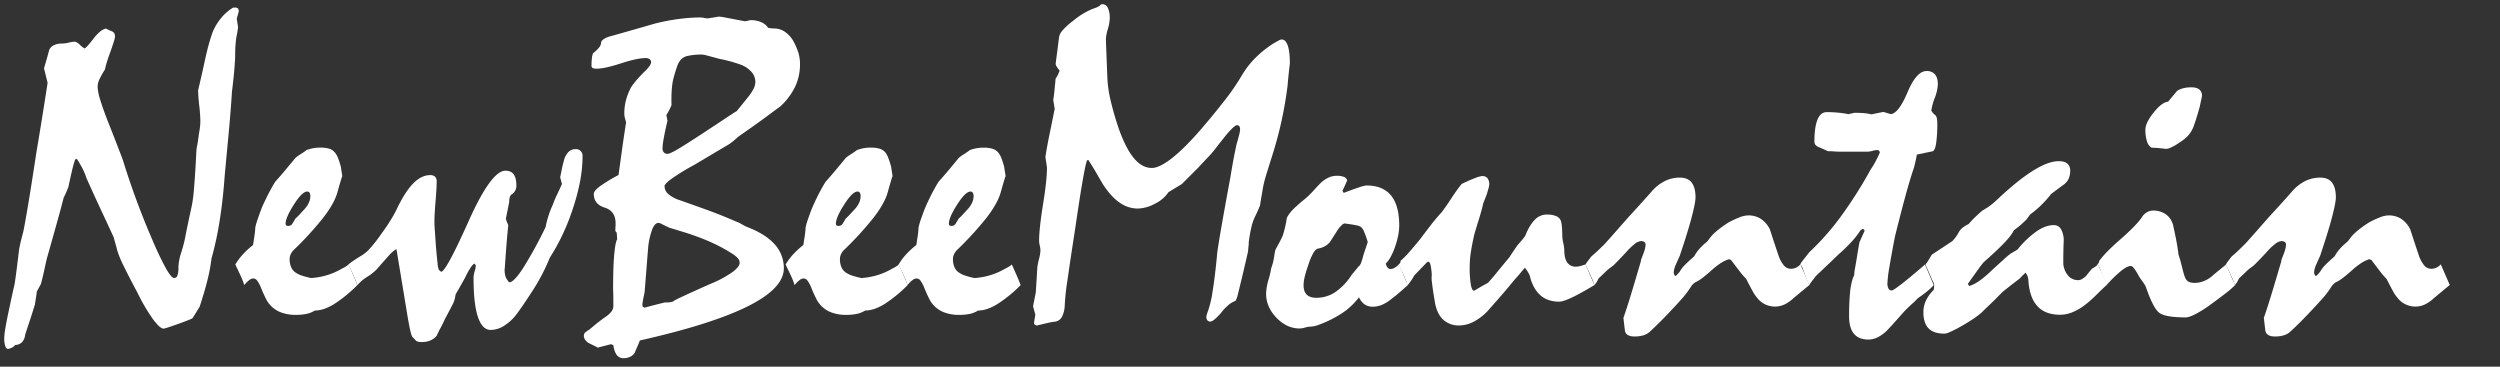
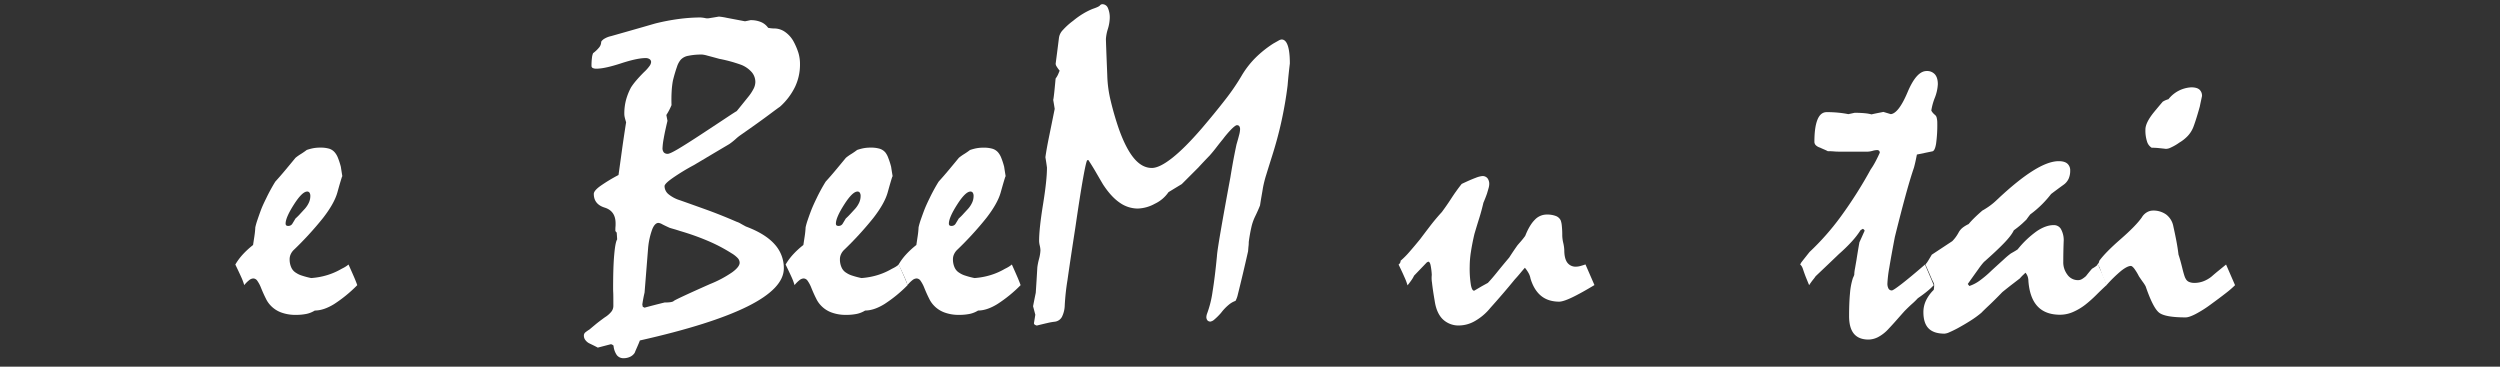
<svg xmlns="http://www.w3.org/2000/svg" id="Ebene_1" data-name="Ebene 1" viewBox="0 0 1500 220">
  <rect x="0" y="0" width="1500" height="220" fill="#333333" stroke="none" />
  <defs>
    <style>.cls-1{fill:#fff;}</style>
  </defs>
-   <path class="cls-1" d="M28.56,49.7,26.4,40.94c.54-1.8,1.08-3.61,1.62-5.46s1-3.66,1.48-5.45a5.78,5.78,0,0,1,2.77-2.9,11.3,11.3,0,0,1,5.19-1,19.45,19.45,0,0,0,3.71-.54A19.57,19.57,0,0,1,44.75,25Q46,25,48,26.93a10.84,10.84,0,0,0,2.83,2.15,15,15,0,0,0,2.36-2.29c.94-1.08,2.09-2.51,3.44-4.31A25.49,25.49,0,0,1,60,19a9.55,9.55,0,0,1,3.5-1.88c1.46.72,2.73,1.3,3.82,1.75a3.08,3.08,0,0,1,1.3,1.21A4.23,4.23,0,0,1,69,21.94a13.36,13.36,0,0,1-.67,2.9q-.67,2.22-2,6-1.49,4.05-2.3,6.74a41.62,41.62,0,0,0-1.08,4.18,44.07,44.07,0,0,0-3.17,5.59A11.17,11.17,0,0,0,58.56,52a30.81,30.81,0,0,0,1.61,8q1.62,5.33,4.72,13.27,4.31,10.78,8.75,22.51,4,12.94,8.48,25t9.29,23.11a180.83,180.83,0,0,0,8.22,17.25c2.15,3.78,3.76,5.66,4.84,5.66a2,2,0,0,0,2-1.55,14.68,14.68,0,0,0,.6-4.92,23.14,23.14,0,0,1,.34-3.5,31.69,31.69,0,0,1,1.14-4.72q1.2-3.63,2.28-8.22,1.34-7,2.48-12.26c.76-3.51,1.41-6.51,1.94-9a99.63,99.63,0,0,0,1.21-10.24q.68-7.82,1.34-21.16a21.46,21.46,0,0,1,.47-3.77c.31-1.62.61-3.46.87-5.53s.63-3.84.81-5.32a33.49,33.49,0,0,0,.27-4,92,92,0,0,0-.67-9.23,91.81,91.81,0,0,1-.67-9.23q2-8.49,3.77-16.58,1.49-7,2.83-11.66t2.29-7.07A33.52,33.52,0,0,1,133,10.42a29,29,0,0,1,6.87-5.87h1.08a2.44,2.44,0,0,1,1.82.54,2.69,2.69,0,0,1,.47,1.76c-.45,1.88-.86,3.32-1.21,4.31.27,1.62.53,3.32.8,5.12a52.68,52.68,0,0,1-.94,5.66c-.18,1-.36,2.49-.54,4.51s-.26,4.47-.26,7.35q0,1.62-.41,6.94T139.18,55q-.81,12.66-2,25.2t-2.35,25.06q-1.08,15.11-3.1,27.56a194.58,194.58,0,0,1-4.84,22.31,103.47,103.47,0,0,1-2.49,13.2q-1.83,7.29-4.65,15.77l-4.17,6.74c-.27.36-3.09,1.51-8.48,3.44s-8.38,2.89-9,2.89q-2,0-6.07-5.32a111.64,111.64,0,0,1-9.56-16.24q-5.26-9.84-8.36-16.24a56.52,56.52,0,0,1-3.9-9.63c-.18-.81-.45-1.84-.81-3.1s-.77-2.7-1.21-4.32q-2.7-5.92-6.81-14.68t-9.5-20.76a37.54,37.54,0,0,0-2.36-5.73,64.58,64.58,0,0,0-3.43-5.86l-1,.41a66.41,66.41,0,0,0-1.89,6.73c-.63,2.7-1.35,5.93-2.16,9.71a56.26,56.26,0,0,1-2.84,6.47q-2,7.82-4.59,17t-5.54,19.67q-.81,3.51-1.62,7.28c-.54,2.52-1.17,5.12-1.89,7.82l-2.44,4.44q-.54,4.05-1.21,8c-.63,2.07-1.42,4.57-2.36,7.48s-2.1,6.41-3.45,10.45a7.87,7.87,0,0,1-1.95,4.65A6.23,6.23,0,0,1,9,207a3.61,3.61,0,0,1-1.08,1.15,8.77,8.77,0,0,1-2.69,1.14c-.9.18-1.57-.29-2-1.41a13.83,13.83,0,0,1-.68-4.92A40.56,40.56,0,0,1,3.2,197q.67-4,2-10.24,1.49-7,2.36-11c.59-2.64,1-4.33,1.15-5.05q.54-3.24,1.21-8.49t1.49-12.13q.27-1.75.87-4.38c.41-1.75.92-3.79,1.56-6.13q.66-2.7,2.69-14.62t5.26-33.22Q25.32,70.85,28.56,49.7Z" />
  <path class="cls-1" d="M141.2,158.73a34.48,34.48,0,0,1,4.17-5.73,51.53,51.53,0,0,1,6.47-6c.27-1.79.54-3.57.81-5.32a52.08,52.08,0,0,0,.54-5.32,40.93,40.93,0,0,1,1.28-4.45q.87-2.57,1.95-5.53t3.31-7.41a107,107,0,0,1,5.45-10q2.83-3.1,5.93-6.81t6.2-7.48a29.6,29.6,0,0,1,3.24-2.29c1.16-.72,2.33-1.53,3.5-2.42a30.34,30.34,0,0,1,3.64-1,22.72,22.72,0,0,1,4.45-.4,18.27,18.27,0,0,1,5.46.67A7.27,7.27,0,0,1,201,91.61a11.52,11.52,0,0,1,1.82,3.24,42.46,42.46,0,0,1,1.69,5.25q.41,2.7.94,5.93c0-.54-.16-.31-.47.68s-.79,2.56-1.42,4.71l-1.21,4.32q-1.89,6.47-8.49,15a197.52,197.52,0,0,1-17.79,19.4,8.48,8.48,0,0,0-1.62,2.36,6.92,6.92,0,0,0-.67,3,11.7,11.7,0,0,0,1,5,7,7,0,0,0,2.9,3.23,13,13,0,0,0,3.43,1.62,47.36,47.36,0,0,0,5.6,1.48,43.22,43.22,0,0,0,9.57-1.75,40.48,40.48,0,0,0,7.68-3.23c.45-.27,1.16-.65,2.15-1.15a16.27,16.27,0,0,0,3-2c1.16,2.6,2.2,4.94,3.1,7s1.61,3.87,2.15,5.39a81.37,81.37,0,0,1-13.94,11.39q-6.27,3.84-11.53,3.84a15.51,15.51,0,0,1-4.92,2,31.11,31.11,0,0,1-6.53.6,24.36,24.36,0,0,1-8.83-1.48,16.47,16.47,0,0,1-6.4-4.31,15.87,15.87,0,0,1-2.7-4c-.89-1.75-1.84-3.84-2.83-6.26a19.47,19.47,0,0,0-2.29-4.38,3,3,0,0,0-2.42-1.42,4.24,4.24,0,0,0-2.43,1,17.85,17.85,0,0,0-3,3,33.68,33.68,0,0,0-1.89-5Q143.35,163.17,141.2,158.73Zm43.12-43.8q-3,0-7.95,7.75t-5,11.38a1.61,1.61,0,0,0,.34,1.15,2.11,2.11,0,0,0,1.42.34,2.79,2.79,0,0,0,2.42-1.55c.63-1,1.21-2,1.75-2.9,1-.9,2-1.86,2.9-2.9l2.76-3a14.82,14.82,0,0,0,2.43-3.77,9.53,9.53,0,0,0,.81-3.78,3.61,3.61,0,0,0-.47-2A1.59,1.59,0,0,0,184.32,114.93Z" />
-   <path class="cls-1" d="M209,158.73a26.13,26.13,0,0,1,2.63-2q2.1-1.47,5.47-3.5a22.25,22.25,0,0,0,5.06-4.38,82,82,0,0,0,6.55-8.42c2.06-2.79,3.89-5.44,5.46-8a70,70,0,0,0,3.85-6.88q5-10.5,9.92-15.49t10.19-5A4.12,4.12,0,0,1,261,106a3.87,3.87,0,0,1,1,3c0,2.51-.22,6.45-.67,11.79s-.67,9.46-.67,12.33c0,1.26.08,3.15.27,5.66s.4,5.71.67,9.57q.54,6.19.94,9.64a12.54,12.54,0,0,0,.81,4l1.35,1.08q2.84,0,16.44-30.32t22.1-30.33c2.33,0,4,.77,5.05,2.3s1.54,3.77,1.54,6.73a5.87,5.87,0,0,1-.8,3.1,6.86,6.86,0,0,1-2.29,2.29,2.87,2.87,0,0,0-.87,1.49,9.54,9.54,0,0,0-.34,2.83c-.63,3.23-1.3,6.56-2,10a12.24,12.24,0,0,0,.67,2.16l.81,1.88c0-.63-.2,1.22-.6,5.53s-.92,11.05-1.55,20.21a9.09,9.09,0,0,0-.07,2,14.83,14.83,0,0,0,.47,2.83,9.64,9.64,0,0,0,2.29,3.64q2.68,0,8.14-8.29a249.66,249.66,0,0,0,13.66-24.86,60.9,60.9,0,0,1,1.55-6.2,52.91,52.91,0,0,1,2.76-7.14,55,55,0,0,1,2.62-6.27c1-2.11,2-4.2,2.89-6.26l-1.07-4q.53-2.55,1.07-5.19c.36-1.75.76-3.43,1.22-5a10.88,10.88,0,0,1,2.69-5,5.61,5.61,0,0,1,4-1.69,3.9,3.9,0,0,1,4.44,4.31,79.65,79.65,0,0,1-1.34,14.29,120.34,120.34,0,0,1-3.91,15.36A135.35,135.35,0,0,1,337.9,140a119.17,119.17,0,0,1-8,14.56,115.24,115.24,0,0,1-10.23,19.67q-4.44,6.89-7.06,10.58c-1.75,2.48-2.81,3.93-3.17,4.38a29.41,29.41,0,0,1-7.4,6.54,15,15,0,0,1-7.67,2.22c-3.33,0-5.86-2.6-7.62-7.81s-2.62-13-2.62-23.45a14.21,14.21,0,0,1,.67-3.91,13.56,13.56,0,0,0,.67-3.5l-.67-1.08c-.45,0-1.15.63-2.09,1.88a41.55,41.55,0,0,0-3.57,6.34q-2.56,4.71-5.8,10.24a20.1,20.1,0,0,1-.6,3.1,15.71,15.71,0,0,1-1.55,3.64l-4.45,8.49c-.72,1.62-1.5,3.21-2.36,4.78s-1.64,3.17-2.36,4.79a10.28,10.28,0,0,1-3.84,2.83,13,13,0,0,1-5.05.94c-.54,0-1.06,0-1.56-.07a5.46,5.46,0,0,1-1.82-.6l-2.29-2.43q-1.08-1.08-3.24-14.22t-6.35-38.47a16.8,16.8,0,0,0-2.43,1.75,21.4,21.4,0,0,0-2,2l-3,3.37c-1.21,1.35-2.59,2.92-4.12,4.72a30.33,30.33,0,0,1-5.94,4.78,24.83,24.83,0,0,0-5.94,5.05c-.62-1.79-1.39-3.7-2.29-5.72S210.15,161.15,209,158.73Z" />
  <path class="cls-1" d="M353.72,197.67c.81-.71,2-1.68,3.44-2.89s3.39-2.68,5.73-4.38a15.38,15.38,0,0,0,3.9-3.37,5.57,5.57,0,0,0,1.22-3.38c0-4.22,0-6.92-.07-8.09s-.07-2.07-.07-2.7q0-12.95.68-20.23c.44-4.86,1-7.87,1.75-9l-.27-4.05-.81-.94c0-1,0-1.87.07-2.63s.06-1.42.06-2q0-7.41-6.53-9.44t-6.54-8.23q0-1.87,3.78-4.64A98.17,98.17,0,0,1,371.11,105q.93-6.6,2-14.41t2.56-17.23c-.36-1.17-.63-2.13-.81-2.9a9.14,9.14,0,0,1-.27-2.08,32.23,32.23,0,0,1,1.08-8.62,35.61,35.61,0,0,1,3-7.41,39.85,39.85,0,0,1,3.1-4.1q1.89-2.22,4.58-4.92a24.11,24.11,0,0,0,3.24-3.57,4.84,4.84,0,0,0,1.08-2.49,2.12,2.12,0,0,0-.88-1.75,4,4,0,0,0-2.49-.67q-5,0-14.69,3.16T358,41.21a5.14,5.14,0,0,1-2.35-.4,1.41,1.41,0,0,1-.75-1.35,36.13,36.13,0,0,1,.27-4.72,9.86,9.86,0,0,1,.68-2.83,20.28,20.28,0,0,0,3.57-3.37,5.22,5.22,0,0,0,1.28-3.23c0-.45.47-1,1.41-1.75a13.2,13.2,0,0,1,4.52-1.89q12.39-3.51,18.93-5.39l7.48-2.16a127.48,127.48,0,0,1,14.42-2.76,102.58,102.58,0,0,1,12.81-.88,22,22,0,0,1,2.69.34,6,6,0,0,0,2.7.07q2.69-.41,5.66-.94a38.73,38.73,0,0,1,4.71.74L447,12.77c1-.18,2.07-.4,3.23-.67a15.56,15.56,0,0,1,6.54,1.21,9.89,9.89,0,0,1,4.11,3.37,17.33,17.33,0,0,0,3.64.4,11.23,11.23,0,0,1,6.4,2A16.93,16.93,0,0,1,476,24.63a39.49,39.49,0,0,1,3,6.93A23.45,23.45,0,0,1,480,38.63a31.13,31.13,0,0,1-3,13.54,38.69,38.69,0,0,1-9.09,11.92c-.45.26-2.63,1.86-6.54,4.78s-9.59,7-17.05,12.19a25,25,0,0,0-2.83,2.28,39.37,39.37,0,0,1-3.9,3.1Q426.5,93,416.25,99.1a126,126,0,0,0-13.07,8c-3,2.15-4.45,3.68-4.45,4.58a6.35,6.35,0,0,0,2.29,4.78,20.15,20.15,0,0,0,7,3.71q6.87,2.43,15.5,5.53T442,133.07a11.18,11.18,0,0,1,2.36,1.08c.94.54,2,1.12,3.17,1.75q11.58,4.32,17.18,10.59a21.11,21.11,0,0,1,5.59,14.5q0,12-21.63,22.79t-64.75,20.5c-.45,1.25-1,2.51-1.55,3.77s-1.1,2.47-1.55,3.64a6.65,6.65,0,0,1-2.7,2.36,8.93,8.93,0,0,1-4,.87,4.91,4.91,0,0,1-4-1.82,11.5,11.5,0,0,1-2-5.72c-.72-.63-1.31-.9-1.76-.81l-7.68,2c-1-.54-1.91-1-2.76-1.42s-1.73-.83-2.63-1.28a6.88,6.88,0,0,1-2.15-1.95,4.23,4.23,0,0,1-.81-2.49,2.46,2.46,0,0,1,.87-2A23.73,23.73,0,0,1,353.72,197.67Zm41.37-63.93c-1.43,0-2.67,1.24-3.7,3.71a44.53,44.53,0,0,0-2.49,11q-.54,6.75-1.08,13.56t-1.08,13.55q-.81,3.38-1.35,7.15l.27,1.35,1.08.54q5.38-1.48,12-3.1,4.59,0,5.46-.88T426,170.44a67.14,67.14,0,0,0,13.34-7.09c3-2.2,4.45-4.11,4.45-5.73a4.19,4.19,0,0,0-1.22-2.83,16.5,16.5,0,0,0-3.64-2.83,97,97,0,0,0-14-7.35,148.39,148.39,0,0,0-16.85-6c-.81-.27-1.73-.56-2.76-.88l-3.44-1c-2-.9-3.48-1.62-4.51-2.15A5.93,5.93,0,0,0,395.09,133.74Zm26.15-101a37.82,37.82,0,0,0-8.29.74,8,8,0,0,0-4.51,2.36A12.34,12.34,0,0,0,406.21,40a87.55,87.55,0,0,0-2.49,8.49,52.51,52.51,0,0,0-.74,6.59q-.21,3.65-.07,8a35.9,35.9,0,0,1-3.1,5.92l.68,3.5q-1.62,6.74-2.3,10.78a40.74,40.74,0,0,0-.67,5.38,3.94,3.94,0,0,0,.81,2.83,3.09,3.09,0,0,0,2.29.81q1.35,0,6.4-3t14-8.88q9.84-6.47,15-9.9t6-3.84c1.17-1.43,2.32-2.85,3.44-4.24l3.3-4.1a27.36,27.36,0,0,0,3.37-5.05,9.28,9.28,0,0,0,1.08-4,9.15,9.15,0,0,0-2-5.79,16.47,16.47,0,0,0-6.07-4.44q-1.35-.54-4.78-1.61a88.26,88.26,0,0,0-8.83-2.16q-4.44-1.22-7-1.89A18.71,18.71,0,0,0,421.24,32.72Z" />
  <path class="cls-1" d="M471.37,158.73a34.57,34.57,0,0,1,4.18-5.73,50.84,50.84,0,0,1,6.47-6c.27-1.79.54-3.57.81-5.32a52.08,52.08,0,0,0,.54-5.32,38.78,38.78,0,0,1,1.28-4.45q.87-2.57,2-5.53t3.3-7.41a105,105,0,0,1,5.46-10q2.83-3.1,5.93-6.81t6.2-7.48a30.45,30.45,0,0,1,3.23-2.29c1.17-.72,2.34-1.53,3.51-2.42a30.34,30.34,0,0,1,3.64-1,22.62,22.62,0,0,1,4.44-.4,18.18,18.18,0,0,1,5.46.67,7.3,7.3,0,0,1,3.44,2.29A11.78,11.78,0,0,1,533,94.85a44.37,44.37,0,0,1,1.68,5.25q.4,2.7.95,5.93c0-.54-.16-.31-.48.68s-.78,2.56-1.41,4.71l-1.21,4.32q-1.89,6.47-8.49,15a200.08,200.08,0,0,1-17.79,19.4,8.48,8.48,0,0,0-1.62,2.36,6.92,6.92,0,0,0-.67,3,11.55,11.55,0,0,0,1,5,7,7,0,0,0,2.89,3.23,13.07,13.07,0,0,0,3.44,1.62,47.15,47.15,0,0,0,5.59,1.48,43.11,43.11,0,0,0,9.57-1.75,39.94,39.94,0,0,0,7.68-3.23c.45-.27,1.17-.65,2.16-1.15a16.21,16.21,0,0,0,3-2c1.17,2.6,2.2,4.94,3.1,7s1.62,3.87,2.16,5.39a81,81,0,0,1-13.95,11.39q-6.27,3.84-11.52,3.84a15.6,15.6,0,0,1-4.92,2,31.14,31.14,0,0,1-6.54.6,24.34,24.34,0,0,1-8.82-1.48,16.4,16.4,0,0,1-6.4-4.31,15.87,15.87,0,0,1-2.7-4q-1.35-2.62-2.83-6.26a19.9,19.9,0,0,0-2.29-4.38,3,3,0,0,0-2.43-1.42,4.19,4.19,0,0,0-2.42,1,17.86,17.86,0,0,0-3,3,34.63,34.63,0,0,0-1.88-5Q473.53,163.17,471.37,158.73Zm43.13-43.8q-3,0-7.95,7.75t-5,11.38a1.57,1.57,0,0,0,.34,1.15,2.08,2.08,0,0,0,1.41.34,2.8,2.8,0,0,0,2.43-1.55l1.75-2.9c1-.9,1.95-1.86,2.9-2.9l2.76-3a14.82,14.82,0,0,0,2.43-3.77,9.69,9.69,0,0,0,.8-3.78,3.52,3.52,0,0,0-.47-2A1.57,1.57,0,0,0,514.5,114.93Z" />
  <path class="cls-1" d="M539.16,158.73a34.57,34.57,0,0,1,4.18-5.73,50.17,50.17,0,0,1,6.47-6c.27-1.79.53-3.57.8-5.32a52.08,52.08,0,0,0,.54-5.32,40.93,40.93,0,0,1,1.28-4.45q.89-2.57,2-5.53t3.3-7.41a105,105,0,0,1,5.46-10q2.82-3.1,5.93-6.81t6.2-7.48a28.53,28.53,0,0,1,3.23-2.29A41.49,41.49,0,0,0,582,90a30.85,30.85,0,0,1,3.64-1,22.72,22.72,0,0,1,4.45-.4,18.23,18.23,0,0,1,5.46.67A7.3,7.3,0,0,1,599,91.61a11.79,11.79,0,0,1,1.81,3.24,42.46,42.46,0,0,1,1.69,5.25q.4,2.7.94,5.93c0-.54-.16-.31-.47.68s-.79,2.56-1.41,4.71l-1.22,4.32q-1.89,6.47-8.49,15a197.52,197.52,0,0,1-17.79,19.4,8.46,8.46,0,0,0-1.61,2.36,6.93,6.93,0,0,0-.68,3,11.7,11.7,0,0,0,1,5,7,7,0,0,0,2.9,3.23,12.92,12.92,0,0,0,3.44,1.62,46.64,46.64,0,0,0,5.59,1.48,43.22,43.22,0,0,0,9.57-1.75,40.48,40.48,0,0,0,7.68-3.23c.45-.27,1.17-.65,2.16-1.15a16.55,16.55,0,0,0,3-2c1.17,2.6,2.2,4.94,3.1,7s1.62,3.87,2.16,5.39a81,81,0,0,1-14,11.39q-6.27,3.84-11.52,3.84a15.6,15.6,0,0,1-4.92,2,31.21,31.21,0,0,1-6.54.6,24.4,24.4,0,0,1-8.83-1.48,16.47,16.47,0,0,1-6.4-4.31,15.61,15.61,0,0,1-2.69-4q-1.35-2.62-2.83-6.26a20.34,20.34,0,0,0-2.29-4.38,3,3,0,0,0-2.43-1.42,4.24,4.24,0,0,0-2.43,1,18.24,18.24,0,0,0-3,3,33.68,33.68,0,0,0-1.89-5Q541.33,163.17,539.16,158.73Zm43.12-43.8q-3,0-7.95,7.75t-5,11.38a1.61,1.61,0,0,0,.33,1.15,2.13,2.13,0,0,0,1.42.34,2.77,2.77,0,0,0,2.42-1.55c.63-1,1.22-2,1.76-2.9,1-.9,2-1.86,2.89-2.9l2.77-3a15,15,0,0,0,2.42-3.77,9.53,9.53,0,0,0,.81-3.78,3.61,3.61,0,0,0-.47-2A1.59,1.59,0,0,0,582.28,114.93Z" />
  <path class="cls-1" d="M632.82,65.33q-.41-2.69-.94-5.66c0,.81.13.18.4-1.88s.63-5.62,1.08-10.65a13.26,13.26,0,0,0,1.55-2.63c.31-.76.61-1.46.88-2.09A21.14,21.14,0,0,1,634,39.93a3.42,3.42,0,0,1-.61-1.68q1.08-8.22,2-15.64A8.34,8.34,0,0,1,637.74,18a41.08,41.08,0,0,1,6.13-5.52,47.72,47.72,0,0,1,6.07-4.32,42,42,0,0,1,5.66-2.83q3.63-1.22,4.31-2a1.92,1.92,0,0,1,1.48-.81,3.58,3.58,0,0,1,3.3,2.16,14.14,14.14,0,0,1,1.15,6.47,24.62,24.62,0,0,1-1.15,6.33,24.75,24.75,0,0,0-1.14,5.93q0,.81.2,6.2t.61,15.5a72,72,0,0,0,2.09,15.5,176.34,176.34,0,0,0,5,17.11q4.18,11.59,9,17.32t10.66,5.73q4.57,0,12.13-5.93t17.8-17.79q7.82-9.16,14-17.12A130.12,130.12,0,0,0,745,45.39a54,54,0,0,1,8.22-10.65A65.2,65.2,0,0,1,764,26.12l3.1-1.75a4.37,4.37,0,0,1,1.89-.68q2.4,0,3.66,3.64t1.26,10.78q-.81,6.6-1.34,13.07-1.22,10.11-3.57,21t-6.13,22.64q-1.87,5.93-3.23,10.37a67.94,67.94,0,0,0-1.88,7.55c-.18,1.17-.43,2.63-.74,4.38s-.65,3.8-1,6.13q-1.34,3.38-3,6.74a29.24,29.24,0,0,0-2.22,6.47q-.87,3.78-1.55,8.76c0,.63,0,1.44-.13,2.43s-.18,2-.27,3.1q-3.09,13.74-6.33,26.68a14.24,14.24,0,0,1-1.21,3.1,12.87,12.87,0,0,0-4,2.29,28.71,28.71,0,0,0-4.64,4.85,36.24,36.24,0,0,1-4,4,4.82,4.82,0,0,1-2.42,1.28,2.37,2.37,0,0,1-1.75-.68,3.17,3.17,0,0,1-.67-2.29,6.77,6.77,0,0,1,.4-1.75,63,63,0,0,0,3.3-13.21q1.41-8.62,2.63-21.29.13-2.7,2.16-14.55t5.93-32.89q.53-3.36,1.41-8.29c.58-3.27,1.33-7,2.22-11.25.63-2.15,1.15-4,1.55-5.59a15.38,15.38,0,0,0,.61-3.44,3.23,3.23,0,0,0-.47-2,1.68,1.68,0,0,0-1.42-.61c-.54,0-1.53.7-3,2.09a61,61,0,0,0-5.39,6.27c-1.26,1.53-2.54,3.14-3.85,4.85s-2.67,3.37-4.11,5q-3.65,3.76-6.74,7.14l-10,10c-.9.54-2,1.21-3.31,2s-2.85,1.75-4.65,2.83a20.43,20.43,0,0,1-8.16,6.94,22.59,22.59,0,0,1-10.32,2.9,18.9,18.9,0,0,1-10.86-3.57q-5.19-3.57-10-11c-1.44-2.43-2.85-4.86-4.25-7.28s-2.9-4.85-4.51-7.28l-.68.14q-.68.8-2.49,10.91t-4.65,29.65q-3.11,20.09-4.72,31.53a139.46,139.46,0,0,0-1.61,14.83,16.69,16.69,0,0,1-1.69,7.07,5.61,5.61,0,0,1-4.38,2.9,35.82,35.82,0,0,0-4.18.74q-2.68.61-6.47,1.55a3.47,3.47,0,0,1-1.21-.47,1.11,1.11,0,0,1-.54-1l.81-5-1.35-5.12c.54-2.78,1.08-5.48,1.62-8.08q.54-8.09.94-15.23a37.71,37.71,0,0,1,1-5,24.09,24.09,0,0,0,.87-5.25,13.91,13.91,0,0,0-.4-2.77,13.92,13.92,0,0,1-.41-2.76q0-7.41,2.36-22t2.36-22.1c-.27-2.06-.59-4.13-.94-6.2q.66-4.84,2.15-12.13T632.82,65.33Z" />
  <path class="cls-1" d="M839.15,158.73a3.4,3.4,0,0,0,.87-.95,2.42,2.42,0,0,0,.34-1.34,46.66,46.66,0,0,0,5.19-5.19q2.9-3.3,6.53-7.75,3-4,6.14-8.09t6.8-8.08q3-4,5.86-8.43t6.14-8.55c3.59-1.71,6.38-2.92,8.35-3.64a14.78,14.78,0,0,1,4-1.08,3.83,3.83,0,0,1,3.09,1.28,5.6,5.6,0,0,1,1.08,3.71,9.43,9.43,0,0,1-.4,2.29c-.27,1-.59,2.06-.94,3.23q-.94,2.7-2.16,5.53c-.72,3.14-1.57,6.29-2.56,9.43s-1.93,6.25-2.83,9.3q-1.35,5.79-2.09,10.64a58.57,58.57,0,0,0-.74,8.9,60.62,60.62,0,0,0,.74,11.18q.74,3.65,2.09,3.24c.9-.54,2-1.19,3.37-2s2.92-1.64,4.71-2.63q2.43-2.57,5.46-6.34t7.35-8.89c1.61-2.52,3.28-5,5-7.41l2.23-2.56c.85-1,1.64-2,2.36-3q2.55-6.47,5.72-9.63a9.8,9.8,0,0,1,7.08-3.17,14.82,14.82,0,0,1,5.59.87,5.32,5.32,0,0,1,2.9,2.63,13,13,0,0,1,.67,3.24,54.15,54.15,0,0,1,.27,6.06,21.93,21.93,0,0,0,.61,4.31,22.55,22.55,0,0,1,.6,4.18q0,5,1.76,7.48a6.13,6.13,0,0,0,5.39,2.49,9.91,9.91,0,0,0,2.56-.4c1-.27,2-.58,3-.94l5.39,12.39q-8.08,4.86-13.27,7.35T935.64,181q-6.74,0-11-3.5t-6.34-10.38a10.43,10.43,0,0,0-1.14-3.23,20.8,20.8,0,0,0-2.22-3.24c-.81.9-1.74,2-2.77,3.24s-2.13,2.51-3.3,3.77q-3.63,4.45-7.28,8.69t-7.41,8.43a32.76,32.76,0,0,1-9.5,8,19.44,19.44,0,0,1-9,2.5,13.61,13.61,0,0,1-10-3.71q-3.78-3.71-4.86-11-1.2-7-1.61-10.92a17.06,17.06,0,0,1-.14-4.71,39.27,39.27,0,0,0-.74-5.93c-.31-1.35-.79-2-1.41-2l-.81.41-7.68,8a15.82,15.82,0,0,1-1.35,2.36c-.63.94-1.48,2.09-2.56,3.43a33.68,33.68,0,0,0-1.89-5C841.75,164.16,840.59,161.69,839.15,158.73Z" />
-   <path class="cls-1" d="M951.27,158.73a18.09,18.09,0,0,1,1.42-2.09l2.09-2.77c.9-.71,2.06-1.75,3.5-3.09s3.05-2.92,4.85-4.72q2.43-2.7,5.93-6.67t8.49-9.64q2.16-2.3,5.39-5.86t7.68-8.56a26.06,26.06,0,0,1,8.09-6.6,20.17,20.17,0,0,1,9.16-2.16q4.86,0,7.15,3c1.52,2,2.29,5,2.29,8.83q0,3.1-2.29,11.86t-7.15,23.18c-.8,1.8-1.57,3.5-2.29,5.12a14.25,14.25,0,0,0-1.08,3.1,11.1,11.1,0,0,0-.26,2,3.57,3.57,0,0,0,.94,2,5.69,5.69,0,0,0,1.28-1.07l1.41-1.62a18.53,18.53,0,0,1,3.31-4.25q2.22-2.22,5.32-4.92a23.5,23.5,0,0,1,3.17-4.51,31.76,31.76,0,0,1,4.38-4.11,15.88,15.88,0,0,0,1.41-1.75,30,30,0,0,1,2.09-2.56,44.9,44.9,0,0,1,4.18-3.64,66,66,0,0,1,5.66-3.91,58.94,58.94,0,0,1,6.53-3,14.82,14.82,0,0,1,5.06-1.08,13.68,13.68,0,0,1,7.41,2,16.18,16.18,0,0,1,5.53,6.33q2.68,8.36,5.12,15.5a18.4,18.4,0,0,0,3.3,6.2,5.41,5.41,0,0,0,4.11,2,7.32,7.32,0,0,0,3.17-.67,8.44,8.44,0,0,0,2.62-2l5.39,12.39c-1.53,1.26-3.1,2.57-4.71,3.91l-4.72,3.91a21.49,21.49,0,0,1-5.79,4,13.79,13.79,0,0,1-5.4,1.14,13.64,13.64,0,0,1-5.93-1.35,13,13,0,0,1-4.85-4,19.5,19.5,0,0,1-2.69-4q-1.62-2.91-3.78-7.21a49.41,49.41,0,0,1-4-4.65q-2.22-2.9-5.19-6.81l-1.21-.4a20.64,20.64,0,0,0-5.05,2.42,43.08,43.08,0,0,0-5.32,4.18q-6.06,5.39-8.75,6.74a8,8,0,0,0-3.63,3.1,56.47,56.47,0,0,1-6.46,8.35q-4.57,5.13-11.44,12.13-1.75,1.75-3.5,3.44t-3.5,3.3a10.19,10.19,0,0,1-4,2.09,18.88,18.88,0,0,1-4.92.61q-5.39,0-5.86-3.71c-.31-2.47-.61-5-.87-7.48q2-5.66,4.58-14.15t5.89-19.81a5.16,5.16,0,0,1,.46-1.82c.32-.76.69-1.77,1.14-3a20.25,20.25,0,0,0,.93-3,11.09,11.09,0,0,0,.27-2.23,1.81,1.81,0,0,0-.67-1.48,3.46,3.46,0,0,0-2.16-.54,6.8,6.8,0,0,0-3.57,1.62,35.42,35.42,0,0,0-5.32,5.12c-2.52,2.69-4.54,4.81-6.07,6.33a17.3,17.3,0,0,1-3.1,2.7,29,29,0,0,0-3.17,2.69c-1.21,1.17-2.58,2.48-4.11,3.91-.18.36-.45.9-.8,1.62a11.24,11.24,0,0,1-1.76,2.42,33.47,33.47,0,0,0-1.88-5Q953.43,163.17,951.27,158.73Z" />
  <path class="cls-1" d="M1080.11,158.73l.54-1.08c.54-.72,1.23-1.62,2.09-2.7s1.86-2.33,3-3.77A152.07,152.07,0,0,0,1104.43,130a259.09,259.09,0,0,0,18-28.36,40.13,40.13,0,0,0,2.43-3.91q1.35-2.43,3-6.07a1.64,1.64,0,0,0-.41-1.21,1.86,1.86,0,0,0-1.35-.4,11.56,11.56,0,0,0-2.62.47,12.39,12.39,0,0,1-2.77.47h-16.84c-.72,0-1.91,0-3.57-.14s-2.86-.13-3.58-.13c-.89-.45-1.73-.83-2.49-1.15s-1.5-.65-2.22-1a6.27,6.27,0,0,1-2.5-1.41,2.87,2.87,0,0,1-.87-2.09q0-8.62,1.82-13.21t5.6-4.58a68.58,68.58,0,0,1,7.08.34,57.74,57.74,0,0,1,5.86.87q2-.41,3.78-.81c2.43,0,4.49.1,6.2.27a23.8,23.8,0,0,1,3.92.68c1.16-.27,2.31-.52,3.43-.74l3.71-.74,4.45,1.34q4.72-.53,10.06-13.2t11.4-12.67a6.24,6.24,0,0,1,5,2c1.17,1.35,1.75,3.32,1.75,5.93a25.58,25.58,0,0,1-1.82,8.15,35.25,35.25,0,0,0-2.09,7.62,6.24,6.24,0,0,0,.72,1.14,10.12,10.12,0,0,0,1.4,1.42,3,3,0,0,1,1.12,1.82,12.82,12.82,0,0,1,.34,3.16,80.23,80.23,0,0,1-.74,12.47c-.5,2.92-1.28,4.43-2.35,4.51l-9.14,1.89c-.18.9-.4,2-.67,3.3s-.63,2.81-1.08,4.52q-2.31,6.74-5.14,17.11t-6.34,24.53q-2.17,11.32-3.32,18.33a72.81,72.81,0,0,0-1.14,9.43,6.22,6.22,0,0,0,.67,3.24,2.21,2.21,0,0,0,2,1.07q.81,0,5.87-3.9T1155,158.73l5.25,12.39a37.36,37.36,0,0,1-3.77,3.51c-1.62,1.35-3.55,2.78-5.79,4.31-.9,1-2,2.09-3.37,3.3s-2.83,2.63-4.45,4.25c-1.62,1.8-3.21,3.59-4.79,5.39s-3.16,3.55-4.78,5.25a23,23,0,0,1-6.33,5.06,13.1,13.1,0,0,1-5.8,1.55q-5.93,0-8.83-3.51t-2.89-10.64q0-7.82.54-13.55a40.74,40.74,0,0,1,1.75-9.23,15.39,15.39,0,0,0,.81-1.88,22.24,22.24,0,0,1,.41-3.64q.4-2.29.94-5.39.81-5.27,1.75-10.52c1-2.15,2-4.44,3.1-6.87,0-.45-.36-.85-1.07-1.21l-1.35.81a49.2,49.2,0,0,1-5.26,6.8,95.47,95.47,0,0,1-7.68,7.48q-6.89,6.62-14,13.34a21.15,21.15,0,0,1-1.49,2c-.72.89-1.52,2-2.42,3.36-.45-1.07-1-2.44-1.69-4.11s-1.36-3.57-2.08-5.72a7.79,7.79,0,0,0-.68-1.49A3.79,3.79,0,0,0,1080.11,158.73Z" />
  <path class="cls-1" d="M1159.08,152.8l12.26-8.09c.45-.45,1-1.05,1.62-1.82a23,23,0,0,0,2.16-3.3,9.41,9.41,0,0,1,2.49-3,18.67,18.67,0,0,1,3.57-2.15,43.31,43.31,0,0,1,3.1-3.37q2-2,5.12-4.72c1-.54,2.25-1.32,3.78-2.36a40,40,0,0,0,5-4.11q12.27-11.58,21.5-17.38t15.56-5.8q3.51,0,5.19,1.49a5.28,5.28,0,0,1,1.69,4.17,11.7,11.7,0,0,1-1,5,9.18,9.18,0,0,1-3.17,3.64q-3.37,2.43-7.28,5.39a65.72,65.72,0,0,1-5.25,6,61.35,61.35,0,0,1-7.28,6.26c-.9,1.17-1.67,2.21-2.29,3.1-.45.45-1.31,1.26-2.56,2.43a57.29,57.29,0,0,1-5,4q-1.35,3-5.86,7.68t-12.06,11.32a41.81,41.81,0,0,0-3.37,4.32q-2.43,3.36-6.34,8.89l.95,1.21a22.7,22.7,0,0,0,6.2-3.23,64.72,64.72,0,0,0,7.14-6.06q4.58-4.19,7.48-6.81a43.45,43.45,0,0,1,4.11-3.44l1.89-1.08c.62-.35,1.34-.8,2.15-1.34a57.2,57.2,0,0,1,11.59-11q5.38-3.57,10-3.57a4.86,4.86,0,0,1,4.32,2.23,13.73,13.73,0,0,1,1.75,6.67q-.27,6.74-.27,12.93a12.14,12.14,0,0,0,2.36,7.75,7.71,7.71,0,0,0,6.53,3.44,4.57,4.57,0,0,0,2.36-.67,15.48,15.48,0,0,0,2.36-1.76c.63-.8,1.23-1.57,1.82-2.29s1.19-1.43,1.82-2.15a17,17,0,0,0,1.55-.95,13,13,0,0,0,2-1.61c1.26,2.69,2.31,5.05,3.17,7.07a52.29,52.29,0,0,1,2,5.32c-2.06,1.89-4.11,3.85-6.13,5.87a75.68,75.68,0,0,1-6.4,5.72,34.24,34.24,0,0,1-7.82,4.65,19.57,19.57,0,0,1-7.54,1.55q-8.76,0-13.48-5t-5.52-15.1a10.06,10.06,0,0,0-.34-2.49,7.35,7.35,0,0,0-1.42-2.63c-.45.45-.94.93-1.48,1.42a26.07,26.07,0,0,0-1.89,2l-4.38,3.37q-2.62,2-6.13,4.85-4.71,4.86-8,7.95t-4.58,4.45a57.34,57.34,0,0,1-6.27,4.58q-3.57,2.29-8,4.72c-1.88,1-3.5,1.77-4.85,2.36a8.6,8.6,0,0,1-3,.87q-6.47,0-9.57-3.16t-3.1-9.77a16.17,16.17,0,0,1,1.55-6.94,22.89,22.89,0,0,1,4.65-6.41,19.23,19.23,0,0,0,.27-2.83,3.5,3.5,0,0,0-.34-1.41,18.41,18.41,0,0,0-.87-1.68l-1.82-4.25c-.68-1.57-1.42-3.26-2.23-5.05a14.41,14.41,0,0,0,1.55-2.09C1157.4,155.61,1158.18,154.33,1159.08,152.8Z" />
-   <path class="cls-1" d="M1258.4,158.73l.81-.95.41-1.34q3.63-5,12.8-13t12.67-13a8.42,8.42,0,0,1,3.1-3.1,7.29,7.29,0,0,1,3.5-1,13.14,13.14,0,0,1,8,2.36,11.52,11.52,0,0,1,4.31,7.08q.94,4.17,1.76,8.42c.54,2.83,1,5.68,1.34,8.56.63,1.8,1.4,4.51,2.29,8.15s1.58,5.73,2,6.27a4,4,0,0,0,2,1.95,8.09,8.09,0,0,0,3.37.61,15.17,15.17,0,0,0,5-.88,17.6,17.6,0,0,0,5.26-3q2-1.76,4.24-3.57l4.38-3.57,5.39,12.39a59.49,59.49,0,0,1-5.72,4.92q-3.57,2.78-8.56,6.41a69.88,69.88,0,0,1-9.43,6q-3.91,2-5.93,2-12.27,0-15.91-2.83t-8.08-15.77a19,19,0,0,0-1.62-2.56q-1.08-1.49-2.43-3.51a31.49,31.49,0,0,0-2.83-4.65c-.8-1-1.48-1.55-2-1.55-1.43,0-3.37,1-5.79,2.9a82.05,82.05,0,0,0-8.9,8.69c-.45-1.16-1-2.56-1.68-4.17s-1.37-3.51-2.09-5.66a7.76,7.76,0,0,0-.67-1.49A3.82,3.82,0,0,0,1258.4,158.73ZM1314.74,52.4q3.36,0,4.91,1.34a4.89,4.89,0,0,1,1.55,3.91c-.53,2.52-1,4.63-1.34,6.34q-1.35,4.84-2.36,7.95c-.68,2.07-1.19,3.55-1.55,4.44a16.78,16.78,0,0,1-3.3,5.19,22.74,22.74,0,0,1-5.06,4,29.34,29.34,0,0,1-5.19,3,6.31,6.31,0,0,1-2.89.74c-1.53-.18-3-.33-4.38-.47s-2.77-.2-4.11-.2a6.49,6.49,0,0,1-2.77-3.64,21.38,21.38,0,0,1-1-7.28q0-4,4.92-10.17t8.69-6.54c1.53-1.89,3.33-4,5.4-6.47a11.78,11.78,0,0,1,3.5-1.55A18.69,18.69,0,0,1,1314.74,52.4Z" />
-   <path class="cls-1" d="M1335.49,158.73a19.25,19.25,0,0,1,1.41-2.09c.59-.76,1.28-1.69,2.09-2.77.9-.71,2.07-1.75,3.51-3.09s3-2.92,4.85-4.72q2.43-2.7,5.93-6.67l8.49-9.64q2.14-2.3,5.39-5.86t7.68-8.56a26,26,0,0,1,8.09-6.6,20.17,20.17,0,0,1,9.16-2.16c3.24,0,5.61,1,7.14,3s2.29,5,2.29,8.83q0,3.1-2.29,11.86t-7.14,23.18c-.81,1.8-1.57,3.5-2.29,5.12a14.25,14.25,0,0,0-1.08,3.1,11.33,11.33,0,0,0-.27,2,3.6,3.6,0,0,0,1,2,5.92,5.92,0,0,0,1.28-1.07l1.41-1.62a18.74,18.74,0,0,1,3.3-4.25c1.49-1.48,3.26-3.12,5.33-4.92a23.43,23.43,0,0,1,3.16-4.51,32.35,32.35,0,0,1,4.38-4.11,15.72,15.72,0,0,0,1.42-1.75,30,30,0,0,1,2.09-2.56,44.68,44.68,0,0,1,4.17-3.64q2.43-1.89,5.66-3.91a59.86,59.86,0,0,1,6.54-3,14.81,14.81,0,0,1,5-1.08,13.69,13.69,0,0,1,7.42,2,16.24,16.24,0,0,1,5.52,6.33q2.7,8.36,5.12,15.5a18.76,18.76,0,0,0,3.3,6.2,5.44,5.44,0,0,0,4.12,2,7.24,7.24,0,0,0,3.16-.67,8.36,8.36,0,0,0,2.63-2l5.39,12.39-4.72,3.91c-1.61,1.35-3.19,2.65-4.71,3.91a21.37,21.37,0,0,1-5.8,4,13.51,13.51,0,0,1-11.32-.21,13,13,0,0,1-4.85-4,19.44,19.44,0,0,1-2.7-4q-1.61-2.91-3.77-7.21a48,48,0,0,1-4-4.65q-2.23-2.9-5.19-6.81l-1.22-.4a20.58,20.58,0,0,0-5,2.42,42.35,42.35,0,0,0-5.32,4.18q-6.06,5.39-8.75,6.74a7.9,7.9,0,0,0-3.63,3.1,56,56,0,0,1-6.47,8.35q-4.58,5.13-11.44,12.13-1.74,1.75-3.5,3.44t-3.5,3.3a10.12,10.12,0,0,1-4,2.09,18.8,18.8,0,0,1-4.91.61c-3.59,0-5.55-1.24-5.86-3.71s-.61-5-.88-7.48q2-5.66,4.58-14.15t5.9-19.81a5.16,5.16,0,0,1,.46-1.82q.46-1.14,1.14-3a21.5,21.5,0,0,0,.93-3,11.09,11.09,0,0,0,.27-2.23,1.79,1.79,0,0,0-.68-1.48,3.45,3.45,0,0,0-2.15-.54,6.8,6.8,0,0,0-3.57,1.62,35.4,35.4,0,0,0-5.33,5.12c-2.51,2.69-4.54,4.81-6.06,6.33a17.3,17.3,0,0,1-3.1,2.7,28,28,0,0,0-3.17,2.69c-1.21,1.17-2.58,2.48-4.11,3.91l-.81,1.62a11.15,11.15,0,0,1-1.75,2.42,33.68,33.68,0,0,0-1.89-5Q1337.65,163.17,1335.49,158.73Z" />
-   <path class="cls-1" d="M842,164.86c-.85-2.11-1.73-4.16-2.62-6.13a21.41,21.41,0,0,1-2.77,2,4.34,4.34,0,0,1-2.22.67,2.23,2.23,0,0,1-1.75-.74,6.52,6.52,0,0,1-1.21-2.49,16.35,16.35,0,0,0,2.89-3.91,36.92,36.92,0,0,0,2.9-6.74A46.46,46.46,0,0,0,839,140.8a31.89,31.89,0,0,0,.54-5.39q0-12.12-4.92-18.12t-14.75-6a19.83,19.83,0,0,0-4.32,1.08q-3.36,1.08-9.3,3.37l-.8-1.22c1-2.06,1.93-4.13,2.83-6.2a2.61,2.61,0,0,0-1.69-2.08,10.68,10.68,0,0,0-4.51-.75,11.56,11.56,0,0,0-5,1.08,19.19,19.19,0,0,0-4.45,3q-1.89,1.89-3.7,3.91t-3.84,4q-1.62,1.49-3.51,3c-1.26,1-2.51,2.14-3.77,3.3a29.48,29.48,0,0,0-3.71,3.84,18.47,18.47,0,0,0-2,3.07,65.58,65.58,0,0,1-2.37,10.44c-1.08,2.83-3.91,7.5-4.41,8.66s-.75,4.42-1.34,7c-.28,1.24-.84,3-1.35,4.48a.43.43,0,0,0,0,.11,41.3,41.3,0,0,1-1.48,6.27,33.59,33.59,0,0,0-1.48,8.56q0,8,6.19,14.42t13.89,6.46a12.41,12.41,0,0,0,3.16-.53,12.42,12.42,0,0,1,2.63-.54,16.63,16.63,0,0,0,5-.88,67.47,67.47,0,0,0,16.72-8.62,44,44,0,0,0,8.15-8.16,10.32,10.32,0,0,0,3.23,4.18,8.44,8.44,0,0,0,5.12,1.48,14.22,14.22,0,0,0,5.46-1.14,23.7,23.7,0,0,0,5.86-3.71q2.56-1.89,4.86-3.91c1.52-1.35,3.1-2.74,4.71-4.18C843.77,169.06,842.9,167,842,164.86Zm-23.92-11.93a44.62,44.62,0,0,1-1.34,4.52,5.62,5.62,0,0,1-1.76,2.62q-1.87,2.3-4,4.86a36.21,36.21,0,0,1-9.77,10.31,20.22,20.22,0,0,1-11.39,3.43q-3.9,0-5.79-1.89t-1.89-5.66a22.63,22.63,0,0,1,.68-5A62.13,62.13,0,0,1,785,159a35.2,35.2,0,0,1,3-7.21c1-1.67,1.93-2.54,2.83-2.63a14.1,14.1,0,0,0,3.84-1.28,11.71,11.71,0,0,0,3.16-2.5c1.62-2.42,3.06-4.67,4.32-6.73a19,19,0,0,1,2.49-3.17,4.9,4.9,0,0,1,1.95-1.42q4.32.54,6.61,1a11.34,11.34,0,0,1,3,.87,5.93,5.93,0,0,1,2.16,2.9,51.34,51.34,0,0,1,2.29,6.4Z" />
+   <path class="cls-1" d="M1258.4,158.73l.81-.95.41-1.34q3.63-5,12.8-13t12.67-13a8.42,8.42,0,0,1,3.1-3.1,7.29,7.29,0,0,1,3.5-1,13.14,13.14,0,0,1,8,2.36,11.52,11.52,0,0,1,4.31,7.08q.94,4.17,1.76,8.42c.54,2.83,1,5.68,1.34,8.56.63,1.8,1.4,4.51,2.29,8.15s1.58,5.73,2,6.27a4,4,0,0,0,2,1.95,8.09,8.09,0,0,0,3.37.61,15.17,15.17,0,0,0,5-.88,17.6,17.6,0,0,0,5.26-3q2-1.76,4.24-3.57l4.38-3.57,5.39,12.39a59.49,59.49,0,0,1-5.72,4.92q-3.57,2.78-8.56,6.41a69.88,69.88,0,0,1-9.43,6q-3.91,2-5.93,2-12.27,0-15.91-2.83t-8.08-15.77a19,19,0,0,0-1.62-2.56q-1.08-1.49-2.43-3.51a31.49,31.49,0,0,0-2.83-4.65c-.8-1-1.48-1.55-2-1.55-1.43,0-3.37,1-5.79,2.9a82.05,82.05,0,0,0-8.9,8.69c-.45-1.16-1-2.56-1.68-4.17s-1.37-3.51-2.09-5.66a7.76,7.76,0,0,0-.67-1.49A3.82,3.82,0,0,0,1258.4,158.73ZM1314.74,52.4q3.36,0,4.91,1.34a4.89,4.89,0,0,1,1.55,3.91c-.53,2.52-1,4.63-1.34,6.34q-1.35,4.84-2.36,7.95c-.68,2.07-1.19,3.55-1.55,4.44a16.78,16.78,0,0,1-3.3,5.19,22.74,22.74,0,0,1-5.06,4,29.34,29.34,0,0,1-5.19,3,6.31,6.31,0,0,1-2.89.74c-1.53-.18-3-.33-4.38-.47s-2.77-.2-4.11-.2a6.49,6.49,0,0,1-2.77-3.64,21.38,21.38,0,0,1-1-7.28q0-4,4.92-10.17c1.53-1.89,3.33-4,5.4-6.47a11.78,11.78,0,0,1,3.5-1.55A18.69,18.69,0,0,1,1314.74,52.4Z" />
</svg>